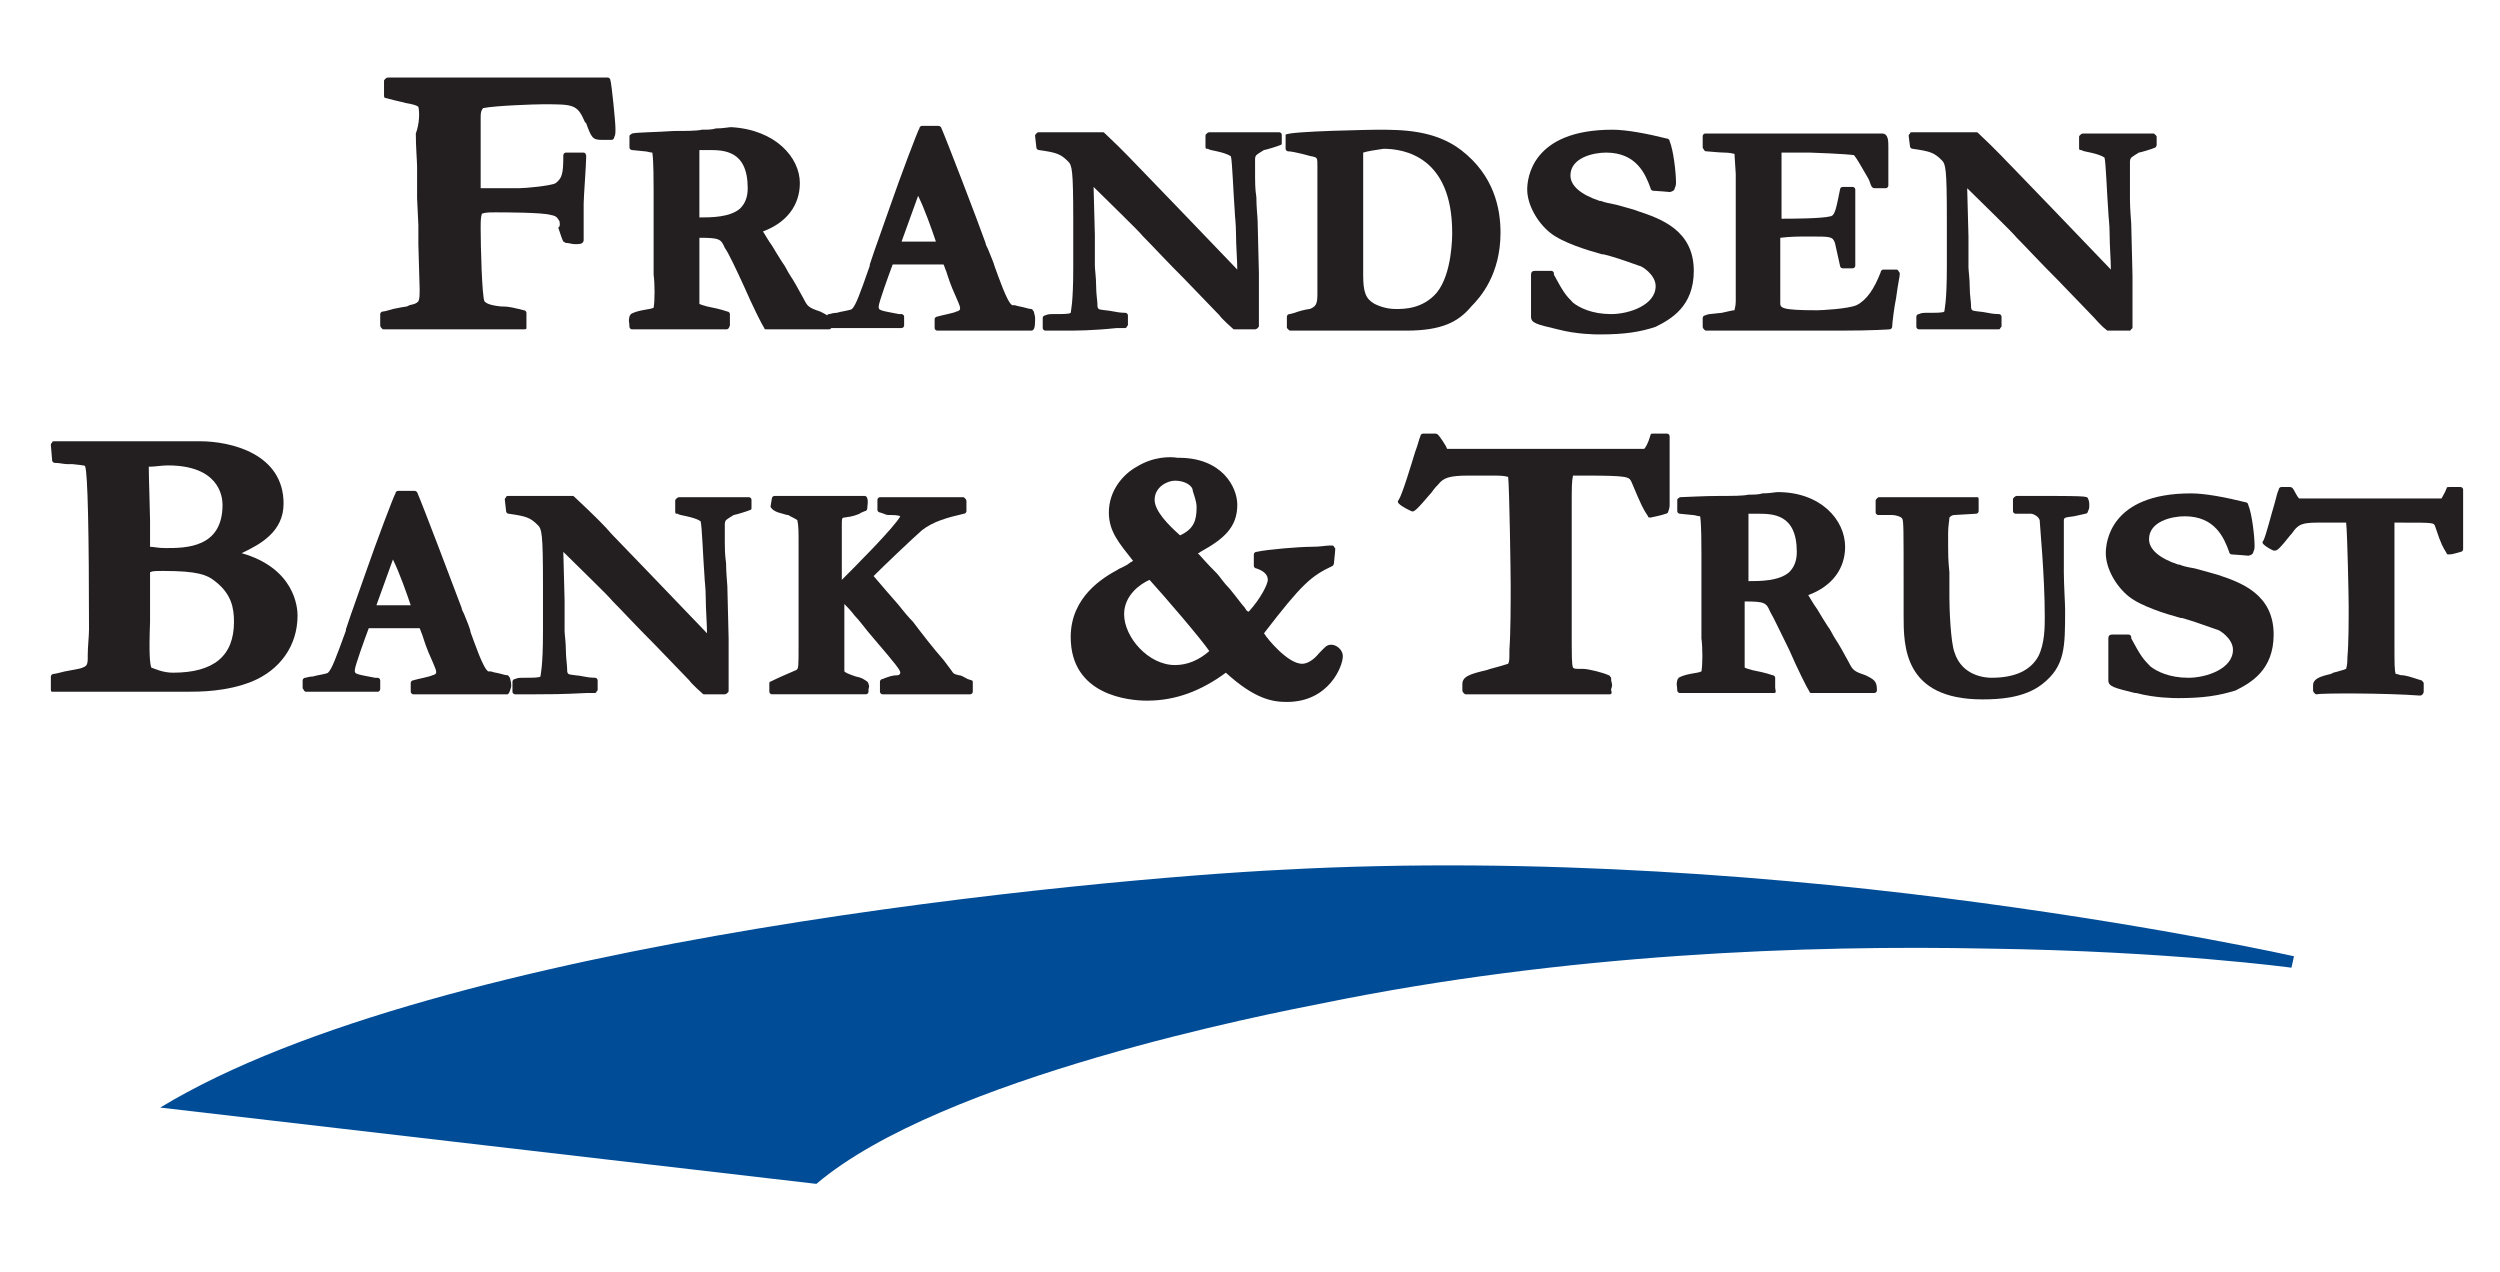
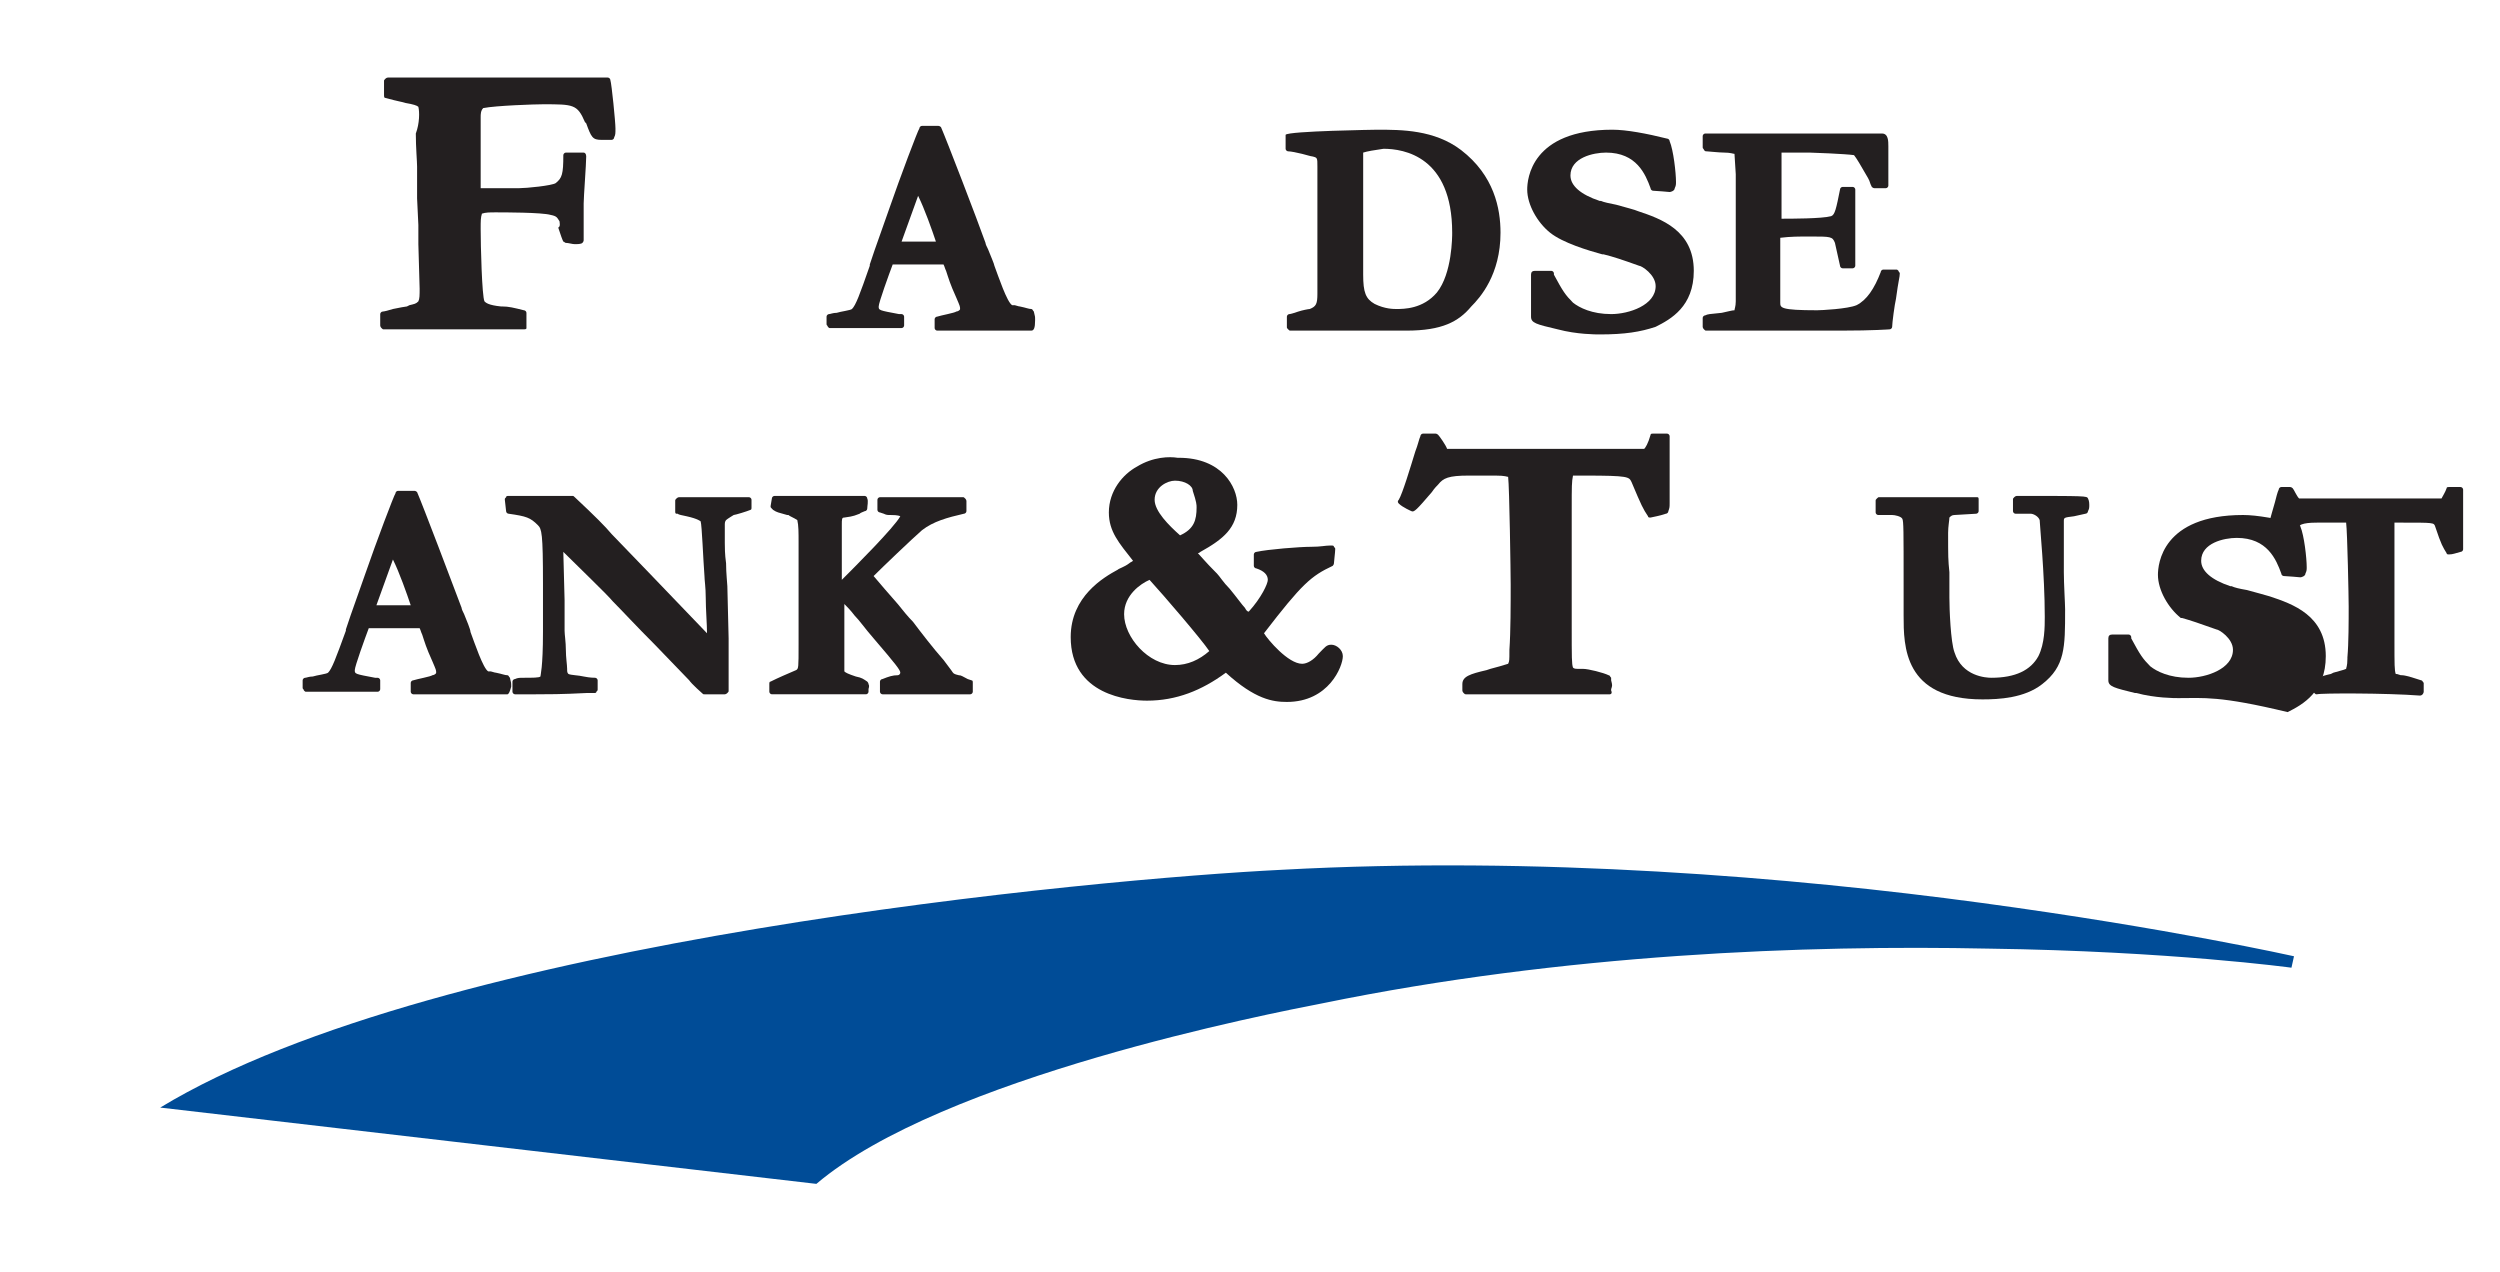
<svg xmlns="http://www.w3.org/2000/svg" version="1.1" id="Layer_1" x="0px" y="0px" viewBox="0 0 196.6 100" style="enable-background:new 0 0 196.6 100;" xml:space="preserve">
  <style type="text/css">
	.st0{fill:#004C97;}
	.st1{fill:#231F20;}
</style>
  <g id="Layer_1_1_">
</g>
  <g id="Layer_2_1_">
    <g>
      <path class="st0" d="M12.6,87.1c21.9-13.3,74-18,88.2-18.7c20.2-1.1,40.2,0.6,55,2.6s24.6,4.2,24.6,4.2l-0.2,0.9    c0,0-9.5-1.3-23.8-1.5C142.1,74.3,123,75,104,78.9c-4.1,0.8-29.9,5.8-39.8,14.2L12.6,87.1z" />
    </g>
    <g>
      <path class="st1" d="M42.1,54.6c-1.3,0-1.5,0-1.6,0s-0.2-0.1-0.2-0.2c0-0.3,0-0.3,0-0.8c0-0.1,0.1-0.2,0.2-0.2    c0.2-0.1,0.4-0.1,0.6-0.1c0.8,0,1.3,0,1.4-0.1c0-0.1,0.2-0.7,0.2-3.5v-3.8c0-4-0.1-4.3-0.4-4.6c-0.6-0.6-0.9-0.7-2.3-0.9    c-0.1,0-0.2-0.1-0.2-0.2l-0.1-0.9c0-0.1,0-0.1,0.1-0.2c0-0.1,0.1-0.1,0.2-0.1h5c0.1,0,0.1,0,0.2,0.1c1.6,1.5,2.4,2.3,2.9,2.9    c0.4,0.4,5.2,5.4,7.5,7.8c0-0.7-0.1-1.9-0.1-2.8c0-0.8-0.1-1.4-0.1-1.7c-0.1-1.3-0.2-4-0.3-4.3c0,0-0.2-0.2-1.1-0.4    c-0.4-0.1-0.6-0.1-0.7-0.2h-0.1c-0.1,0-0.1-0.1-0.1-0.2v-0.8c0-0.1,0-0.1,0.1-0.2c0,0,0.1-0.1,0.2-0.1h5.5c0.1,0,0.2,0.1,0.2,0.2    v0.6c0,0.1,0,0.2-0.1,0.2c-0.2,0.1-1.2,0.4-1.3,0.4c0,0-0.5,0.3-0.6,0.4c0,0-0.1,0.1-0.1,0.3v1.5c0,0.3,0,0.9,0.1,1.6    c0,0.8,0.1,1.6,0.1,1.8l0.1,4.1c0,0.2,0,0.7,0,1.3s0,1.2,0,1.4v1.4c0,0.1,0,0.1-0.1,0.2c0,0-0.1,0.1-0.2,0.1h-1.6    c-0.1,0-0.1,0-0.2-0.1c0,0-0.8-0.7-1-1l0,0l-2.7-2.8c-1.5-1.5-2.6-2.7-3.3-3.4c-0.4-0.5-2.8-2.8-3.9-3.9l0.1,3.8    c0,0.4,0,2.1,0,2.4c0,0.3,0.1,0.9,0.1,1.5c0,0.6,0.1,1.2,0.1,1.5c0,0.2,0,0.3,0.1,0.4c0.2,0.1,0.8,0.1,1.2,0.2    c0.5,0.1,0.8,0.1,0.9,0.1c0.1,0,0.2,0.1,0.2,0.2v0.7c0,0.1,0,0.1-0.1,0.2c0,0.1-0.1,0.1-0.2,0.1h-0.6C44.2,54.6,43,54.6,42.1,54.6    z" />
      <path class="st1" d="M39.9,54.6h-7.4c-0.1,0-0.2-0.1-0.2-0.2c0-0.2,0-0.3,0-0.4c0-0.1,0-0.1,0-0.3c0-0.1,0.1-0.2,0.2-0.2    c0.3-0.1,1.4-0.3,1.5-0.4c0.1,0,0.3-0.1,0.3-0.2c0-0.2,0-0.2-0.3-0.9c-0.5-1.1-0.6-1.5-0.8-2.1c-0.1-0.2-0.1-0.3-0.2-0.5h-4    c-0.3,0.8-1.1,3-1.1,3.3s0,0.3,1.6,0.6h0.2c0.1,0,0.2,0.1,0.2,0.2c0,0.1,0,0.2,0,0.3c0,0.2,0,0.3,0,0.4c0,0.1-0.1,0.2-0.2,0.2l0,0    h-5.6c-0.1,0-0.1,0-0.2-0.1c0-0.1-0.1-0.1-0.1-0.2v-0.6c0-0.1,0.1-0.2,0.2-0.2c0.1,0,0.3-0.1,0.6-0.1c0.3-0.1,1.1-0.2,1.2-0.3    c0.3-0.3,0.6-1.1,1.4-3.3v-0.1c0.2-0.6,0.5-1.5,0.9-2.6l0.6-1.7c0.9-2.6,2.3-6.3,2.4-6.4c0-0.1,0.1-0.2,0.2-0.2h1.3l0,0    c0.1,0,0.2,0.1,0.2,0.1c0.4,0.9,2.9,7.5,3.5,9.1c0,0.1,0.1,0.3,0.2,0.5c0.2,0.5,0.5,1.2,0.5,1.4c0.3,0.8,1,2.9,1.4,3.1    c0,0,0.1,0,0.2,0c0.3,0.1,0.4,0.1,0.4,0.1c0.5,0.1,0.7,0.2,0.9,0.2c0.1,0,0.1,0.1,0.2,0.2c0.1,0.4,0.1,0.4,0.1,0.6V54    C40.1,54.4,40,54.6,39.9,54.6z M29.6,47.6h2.7C32,46.7,31.4,45,30.9,44L29.6,47.6z" />
-       <path class="st1" d="M14.7,34.7h1c2.5,0,6.6,1,6.6,4.9c0,2.2-1.8,3.2-3.3,3.9c4.2,1.2,4.4,4.3,4.4,4.9c0,2.4-1.4,4.3-3.6,5.2    c-2,0.8-4.1,0.8-5.2,0.8h-0.2c-6.2,0-9.9,0-10.1,0c-0.1,0-0.1,0-0.2,0C4,54.4,4,54.3,4,54.2v-1C4,53.1,4.1,53,4.2,53    c0.1,0,0.5-0.1,0.9-0.2c0.5-0.1,1.2-0.2,1.4-0.3s0.4-0.1,0.4-0.7v-0.3c0-0.6,0.1-1.5,0.1-2C7,42,6.9,37.2,6.7,36.7    c0-0.1-0.1-0.1-1-0.2H5.3c-0.3,0-0.6-0.1-1-0.1c-0.1,0-0.2-0.1-0.2-0.2L4,35c0-0.1,0-0.1,0.1-0.2c0-0.1,0.1-0.1,0.2-0.1     M11.9,52.5c0.3,0.1,0.9,0.4,1.7,0.4c3.2,0,4.8-1.3,4.8-4c0-1.1-0.2-2.2-1.5-3.2c-0.6-0.5-1.4-0.8-4-0.8c-0.7,0-0.9,0-1.1,0.1    c0,0.3,0,0.9,0,1.3v0.4v2.2C11.7,51.6,11.8,52.2,11.9,52.5z M11.8,43c0.3,0,0.6,0.1,1.2,0.1c1.6,0,4.5,0,4.5-3.4    c0-0.7-0.3-3.1-4.3-3.1c-0.5,0-1,0.1-1.4,0.1h-0.1c0,0.9,0.1,3.6,0.1,4.2V43z" />
-       <path class="st1" d="M167.5,26h-1.7c-0.1,0-0.1,0-0.2-0.1c-0.4-0.3-0.8-0.8-1-1l-2.7-2.8c-1.5-1.5-2.6-2.7-3.3-3.4    c-0.4-0.5-2.8-2.8-3.9-3.9l0.1,3.8c0,0.4,0,2.1,0,2.4s0.1,0.9,0.1,1.6c0,0.6,0.1,1.1,0.1,1.4c0,0.2,0,0.3,0.1,0.4    c0.2,0.1,0.8,0.1,1.2,0.2c0.5,0.1,0.8,0.1,0.9,0.1c0.1,0,0.2,0.1,0.2,0.2v0.7c0,0.1,0,0.1-0.1,0.2c0,0.1-0.1,0.1-0.2,0.1h-0.6    c-5,0-5.5,0-5.6,0c-0.1,0-0.2-0.1-0.2-0.2c0-0.2,0-0.3,0-0.4s0-0.2,0-0.4c0-0.1,0.1-0.2,0.2-0.2c0.2-0.1,0.4-0.1,0.6-0.1    c0.8,0,1.3,0,1.4-0.1c0-0.1,0.2-0.7,0.2-3.5v-3.8c0-4-0.1-4.3-0.4-4.6c-0.6-0.6-0.9-0.7-2.3-0.9c-0.1,0-0.2-0.1-0.2-0.2l-0.1-0.8    c0-0.1,0-0.1,0.1-0.2c0-0.1,0.1-0.1,0.2-0.1h5c0.1,0,0.1,0,0.2,0.1c1.5,1.4,2.2,2.2,2.9,2.9c0.4,0.4,5.2,5.4,7.5,7.8    c0-0.7-0.1-1.9-0.1-2.8c0-0.8-0.1-1.4-0.1-1.7c-0.1-1.3-0.2-4-0.3-4.3c0,0-0.2-0.2-1.1-0.4c-0.4-0.1-0.6-0.1-0.7-0.2h-0.1    c-0.1,0-0.1-0.1-0.1-0.2v-0.8c0-0.1,0-0.1,0.1-0.2c0,0,0.1-0.1,0.2-0.1h5.5c0.1,0,0.1,0,0.2,0.1c0.1,0.1,0.1,0.1,0.1,0.2v0.6    c0,0.1-0.1,0.2-0.1,0.2c-0.2,0.1-1.2,0.4-1.3,0.4c0,0-0.5,0.3-0.6,0.4c0,0-0.1,0.1-0.1,0.3v1.5c0,0.2,0,0.8,0,1.5    c0,0.8,0.1,1.7,0.1,1.9l0.1,4.1c0,0.2,0,0.7,0,1.3c0,0.6,0,1.2,0,1.4v1.4C167.6,25.9,167.6,25.9,167.5,26    C167.4,26.1,167.6,26,167.5,26z" />
      <path class="st1" d="M144.8,26c-2.3,0-5.7,0-10,0h-0.6c-0.1,0-0.1,0-0.2-0.1c0,0-0.1-0.1-0.1-0.2V25c0-0.1,0.1-0.2,0.2-0.2    c0.2-0.1,0.3-0.1,1.3-0.2c0.5-0.1,0.8-0.2,1-0.2c0-0.1,0.1-0.3,0.1-0.7v-5.5c0-0.5,0-1.1,0-1.6s0-1.1,0-1.6v-1.3l-0.1-1.6    c-0.1,0-0.3-0.1-0.8-0.1c-0.4,0-1.3-0.1-1.4-0.1c-0.1,0-0.1,0-0.2-0.1c0-0.1-0.1-0.1-0.1-0.2c0-0.1,0-0.2,0-0.4s0-0.4,0-0.5    c0-0.1,0.1-0.2,0.2-0.2H148c0.5,0,0.5,0.6,0.5,1v0.6c0,0.8,0,2.1,0,2.5c0,0.1-0.1,0.2-0.2,0.2c-0.4,0-0.6,0-0.9,0    c-0.1,0-0.2-0.1-0.2-0.1c-0.1-0.2-0.1-0.2-0.2-0.5l-0.1-0.2c-0.7-1.2-0.8-1.4-1.1-1.8c-0.7-0.1-3.3-0.2-3.5-0.2    c-0.3,0-1.6,0-2.2,0c0,0.8,0,3.4,0,4v1.1v0.1c0.7,0,3.2,0,3.9-0.2c0.3-0.1,0.4-0.6,0.7-2.1c0-0.1,0.1-0.2,0.2-0.2h0.8    c0.1,0,0.2,0.1,0.2,0.2c0,0.9,0,1,0,1.6v2.1c0,0.2,0,0.7,0,1.2s0,1,0,1.1s-0.1,0.2-0.2,0.2h-0.8c-0.1,0-0.2-0.1-0.2-0.2l-0.4-1.8    c-0.2-0.5-0.3-0.5-2-0.5c-0.8,0-1.5,0-2.3,0.1c0,0.7,0,2,0,2.5v2.6c0,0.4,0,0.6,2.9,0.6c0.3,0,2.4-0.1,3.1-0.4    c0.8-0.4,1.4-1.3,1.9-2.6c0-0.1,0.1-0.2,0.2-0.2c0.4,0,0.5,0,1,0c0.1,0,0.1,0,0.2,0.1c0,0.1,0.1,0.1,0.1,0.2c0,0.3-0.1,0.5-0.3,2    c-0.1,0.4-0.3,1.9-0.3,2.2c0,0.1-0.1,0.2-0.2,0.2C148.6,25.9,147.3,26,144.8,26z" />
      <path class="st1" d="M125.8,26.3c-0.3,0-1.8,0-3.3-0.4c-1.7-0.4-2.1-0.5-2.1-1c0-0.3,0-1,0-1.7s0-1.3,0-1.6c0-0.2,0.1-0.3,0.3-0.3    h1.3l0,0c0.1,0,0.2,0.1,0.2,0.2v0.1c0.7,1.3,0.9,1.6,1.5,2.2c0.5,0.4,1.5,0.9,3,0.9c1.4,0,3.5-0.7,3.5-2.2c0-0.9-1.1-1.6-1.3-1.6    c-1.4-0.5-2-0.7-2.8-0.9H126c-1.1-0.3-3.1-0.9-4.1-1.7c-1-0.8-1.8-2.2-1.8-3.4c0-0.8,0.3-4.7,6.7-4.7c1.1,0,2.7,0.3,4.3,0.7    c0.1,0,0.2,0.1,0.2,0.2c0.3,0.7,0.5,2.5,0.5,3.2c0,0.2,0,0.3-0.1,0.5c0,0.2-0.3,0.3-0.4,0.3c0,0-1.1-0.1-1.3-0.1    c-0.1,0-0.2-0.1-0.2-0.2c-0.4-1.1-1.1-2.8-3.5-2.8c-1,0-2.8,0.4-2.8,1.8c0,0.8,0.8,1.5,2.3,2h0.1c0.2,0.1,0.7,0.2,1.2,0.3    c0.7,0.2,1.5,0.4,1.7,0.5c1.8,0.6,4.4,1.5,4.4,4.7c0,2.8-1.8,3.8-3,4.4C129,26.1,127.8,26.3,125.8,26.3z" />
      <path class="st1" d="M110.6,26h-0.8c-2,0-8.1,0-8.3,0c-0.1,0-0.1,0-0.2-0.1s-0.1-0.1-0.1-0.2v-0.8c0-0.1,0.1-0.2,0.2-0.2    s0.4-0.1,0.7-0.2c0.3-0.1,0.8-0.2,0.9-0.2c0.5-0.2,0.6-0.4,0.6-1.2c0-0.4,0-2.7,0-3.2v-2.8c0-0.3,0-1.2,0-2.1c0-0.8,0-1.6,0-1.9    c0-0.7,0-0.7-0.4-0.8c-0.1,0-0.4-0.1-0.8-0.2c-0.4-0.1-0.9-0.2-1.1-0.2c-0.1,0-0.2-0.1-0.2-0.2v-1v-0.1c0.2-0.3,7.2-0.4,7.2-0.4    c1.9,0,4.5,0,6.6,1.6c2.6,2,3.1,4.6,3.1,6.5c0,3.3-1.6,5.1-2.3,5.8C114.7,25.3,113.4,26,110.6,26z M107.2,12L107.2,12    c0,0.1,0,0.3,0,0.3v2v7.3c0,1.4,0.2,1.9,0.9,2.3c0.8,0.4,1.5,0.4,1.7,0.4c0.6,0,2.1,0,3.2-1.3c1.2-1.5,1.2-4.4,1.2-4.7    c0-6-3.8-6.6-5.4-6.6C108.1,11.8,107.5,11.9,107.2,12z" />
-       <path class="st1" d="M83.8,26c-1.3,0-1.5,0-1.6,0S82,25.9,82,25.8c0-0.3,0-0.3,0-0.8c0-0.1,0.1-0.2,0.2-0.2    c0.2-0.1,0.4-0.1,0.6-0.1c0.8,0,1.3,0,1.4-0.1c0-0.1,0.2-0.7,0.2-3.5v-3.8c0-4-0.1-4.3-0.4-4.6c-0.6-0.6-0.9-0.7-2.3-0.9    c-0.1,0-0.2-0.1-0.2-0.2l-0.1-0.9c0-0.1,0-0.1,0.1-0.2s0.1-0.1,0.2-0.1h5c0.1,0,0.1,0,0.2,0.1c1.6,1.5,2.3,2.3,2.9,2.9    c0.4,0.4,5.2,5.4,7.5,7.8c0-0.7-0.1-1.9-0.1-2.8c0-0.8-0.1-1.5-0.1-1.8c-0.1-1.3-0.2-4-0.3-4.3c0,0-0.2-0.2-1.1-0.4    c-0.4-0.1-0.6-0.1-0.7-0.2h-0.1c-0.1,0-0.1-0.1-0.1-0.2v-0.8c0-0.1,0-0.1,0.1-0.2c0,0,0.1-0.1,0.2-0.1h5.5c0.1,0,0.2,0.1,0.2,0.2    v0.6c0,0.1,0,0.2-0.1,0.2c-0.2,0.1-1.2,0.4-1.3,0.4c0,0-0.5,0.3-0.6,0.4c0,0-0.1,0.1-0.1,0.3V14c0,0.2,0,0.9,0.1,1.5    c0,0.8,0.1,1.6,0.1,1.9l0.1,4.1c0,0.2,0,0.7,0,1.3c0,0.6,0,1.2,0,1.4v1.4c0,0.1,0,0.1-0.1,0.2c0,0-0.1,0.1-0.2,0.1h-1.6    c-0.1,0-0.1,0-0.2-0.1c0,0-0.8-0.7-1-1l0,0L93.2,22c-1.5-1.5-2.6-2.7-3.3-3.4c-0.4-0.5-2.8-2.8-3.9-3.9l0.1,3.8c0,0.4,0,2.1,0,2.4    s0.1,0.9,0.1,1.6c0,0.6,0.1,1.2,0.1,1.4c0,0.2,0,0.3,0.1,0.4c0.2,0.1,0.8,0.1,1.2,0.2c0.5,0.1,0.8,0.1,0.9,0.1s0.2,0.1,0.2,0.2    v0.7c0,0.1,0,0.1-0.1,0.2c0,0.1-0.1,0.1-0.2,0.1h-0.6C85.9,26,84.6,26,83.8,26z" />
      <path class="st1" d="M81.1,26h-7.4c-0.1,0-0.2-0.1-0.2-0.2c0-0.2,0-0.3,0-0.4s0-0.1,0-0.3c0-0.1,0.1-0.2,0.2-0.2    c0.3-0.1,1.4-0.3,1.5-0.4c0.1,0,0.3-0.1,0.3-0.2c0-0.2,0-0.2-0.3-0.9c-0.5-1.1-0.6-1.5-0.8-2.1c-0.1-0.2-0.1-0.3-0.2-0.5h-4    c-0.3,0.8-1.1,3-1.1,3.3s0,0.3,1.6,0.6h0.2c0.1,0,0.2,0.1,0.2,0.2s0,0.2,0,0.3c0,0.2,0,0.3,0,0.4s-0.1,0.2-0.2,0.2l0,0h-5.6    c-0.1,0-0.1,0-0.2-0.1c0-0.1-0.1-0.1-0.1-0.2v-0.6c0-0.1,0.1-0.2,0.2-0.2s0.3-0.1,0.6-0.1c0.3-0.1,1.1-0.2,1.2-0.3    c0.3-0.3,0.6-1.1,1.4-3.4v-0.1c0.2-0.6,0.5-1.5,0.9-2.6l0.6-1.7c0.9-2.6,2.3-6.3,2.4-6.4c0-0.1,0.1-0.2,0.2-0.2h1.3l0,0    C73.9,9.9,74,10,74,10c0.4,0.9,2.9,7.4,3.5,9.1c0,0.1,0.1,0.3,0.2,0.5c0.2,0.5,0.5,1.2,0.5,1.3c0.3,0.8,1,2.9,1.4,3.1    c0,0,0.1,0,0.2,0c0.3,0.1,0.4,0.1,0.4,0.1c0.5,0.1,0.7,0.2,0.9,0.2c0.1,0,0.1,0.1,0.2,0.2c0.1,0.4,0.1,0.4,0.1,0.6v0.1    C81.4,25.8,81.3,26,81.1,26z M70.9,19h2.7c-0.3-0.9-0.9-2.6-1.4-3.6L70.9,19z" />
      <g>
        <path class="st1" d="M41.1,25.9L41.1,25.9c-0.4,0-7.3,0-10.9,0l0,0c-0.1,0-0.1,0-0.2-0.1c0,0-0.1-0.1-0.1-0.2v-0.9     c0-0.1,0.1-0.2,0.2-0.2c0.1,0,0.5-0.1,0.8-0.2c0.5-0.1,1-0.2,1.1-0.2l0.2-0.1c0.4-0.1,0.5-0.1,0.7-0.3c0.1-0.2,0.1-0.5,0.1-1     l-0.1-3.5v-1.5l-0.1-2.1v-2.5c0-0.4-0.1-1.5-0.1-2.6C33,9.7,33,8.8,32.9,8.4c-0.1-0.1-0.4-0.2-1-0.3C31.6,8,31.4,8,30.3,7.7     c-0.1,0-0.1-0.1-0.1-0.3v-1c0-0.1,0-0.1,0.1-0.2c0,0,0.1-0.1,0.2-0.1h17.3c0.1,0,0.2,0.1,0.2,0.2c0.1,0.3,0.4,3.3,0.4,3.8     c0,0.4,0,0.5-0.1,0.7c0,0.1-0.1,0.2-0.2,0.2h-0.3c-0.2,0-0.3,0-0.5,0c-0.7,0-0.8-0.2-1.2-1.3L46,9.6c-0.6-1.4-0.9-1.4-3.3-1.4     c-0.6,0-3.7,0.1-4.7,0.3c-0.2,0.2-0.2,0.5-0.2,0.7c0,4.4,0,5.3,0,5.5v0.1c0.1,0,0.5,0,1.1,0h1.9c0.6,0,2.6-0.2,2.9-0.4     c0.5-0.4,0.6-0.7,0.6-2.2c0-0.1,0.1-0.2,0.2-0.2c0.8,0,0.9,0,1.4,0c0.1,0,0.2,0.1,0.2,0.3c0,0.6-0.2,3.2-0.2,3.7     c0,0.1,0,0.5,0,0.8c0,0.8,0,1.8,0,2.1c0,0.1-0.1,0.2-0.1,0.2c-0.1,0.1-0.4,0.1-0.6,0.1s-0.5-0.1-0.7-0.1c-0.1,0-0.1-0.1-0.2-0.1     c-0.1-0.2-0.2-0.5-0.4-1.1c0.2-0.1,0.1-0.4,0.1-0.5c-0.2-0.3-0.2-0.4-0.7-0.5c-0.7-0.2-3.7-0.2-4.3-0.2c-0.5,0-0.8,0-1.1,0.1l0,0     c-0.1,0.3-0.1,0.6-0.1,1.2c0,1.3,0.1,5.3,0.3,5.7c0.1,0.1,0.3,0.3,1.3,0.4c0.1,0,0.1,0,0.1,0c0.5,0,0.9,0.1,1.7,0.3     c0.1,0,0.2,0.1,0.2,0.2s0,0.2,0,0.3c0,0.1,0,0.2,0,0.4v0.2c0,0.1,0,0.2,0,0.3C41.4,25.9,41.3,25.9,41.1,25.9z" />
      </g>
-       <path class="st1" d="M57.1,25.9L57.1,25.9h-7.4c-0.1,0-0.2-0.1-0.2-0.2c0-0.4-0.1-0.4,0-0.8c0-0.1,0.1-0.1,0.1-0.2    c0.2-0.1,0.4-0.2,0.9-0.3c0.5-0.1,0.7-0.1,0.9-0.2c0.1-0.5,0.1-1.9,0-2.6c0-0.3,0-1.1,0-1.8c0-0.4,0-0.7,0-0.8c0-0.3,0-1.3,0-2.2    c0-0.8,0-1.7,0-1.9c0-0.5,0-2.3-0.1-2.9c-0.2,0-0.4-0.1-0.6-0.1l-1-0.1c-0.1,0-0.2-0.1-0.2-0.2v-0.1c0-0.3,0-0.6,0-0.8    c0-0.1,0.1-0.1,0.2-0.2c0.4-0.1,1.9-0.1,3.3-0.2c0.9,0,1.8,0,2.2-0.1c0.4,0,0.8,0,1.1-0.1c0.6,0,1-0.1,1.2-0.1    c3.5,0.2,5.4,2.4,5.4,4.4c0,1.7-1,3.1-2.9,3.8c0.2,0.3,0.4,0.7,0.7,1.1c0.3,0.5,0.6,1,0.8,1.3c0.3,0.4,0.4,0.7,0.6,1    c0.4,0.6,0.6,1,1.1,1.9c0.3,0.6,0.4,0.7,1.3,1l0.2,0.1c0.6,0.3,0.7,0.5,0.7,1.1c0,0.1-0.1,0.2-0.2,0.2h-4.9l0,0    c-0.1,0-0.2,0-0.2-0.1c-0.2-0.3-0.9-1.7-1.6-3.3c-0.6-1.3-1.2-2.6-1.5-3c-0.3-0.7-0.4-0.8-2-0.8c0,0.1,0,0.3,0,0.6    c0,0.4,0,0.8,0,1.3s0,0.9,0,1.3c0,0.2,0,0.7,0,1.1s0,0.7,0,0.9c0.2,0.1,0.3,0.1,0.6,0.2c0.5,0.1,1,0.2,1.6,0.4    c0.1,0,0.2,0.1,0.2,0.2V25c0,0.2,0,0.3,0,0.6C57.3,25.9,57.2,25.9,57.1,25.9z M50.1,11.5L50.1,11.5L50.1,11.5z M55,17.1    c0.9,0,2.4,0,3.2-0.7c0.4-0.4,0.6-0.9,0.6-1.6c0-3-1.9-3-3.1-3c-0.3,0-0.5,0-0.7,0l0,0v1.6v2.2c0,0.3,0,0.4,0,0.6    C55,16.4,55,16.6,55,17.1L55,17.1z" />
-       <path class="st1" d="M171.3,54.9c-0.3,0-1.8,0-3.3-0.4h-0.1c-1.6-0.4-2.1-0.5-2.1-1c0-0.3,0-1,0-1.7s0-1.3,0-1.6    c0-0.2,0.1-0.3,0.3-0.3h1.3l0,0c0.1,0,0.2,0.1,0.2,0.2v0.1c0.7,1.3,0.9,1.6,1.5,2.2c0.5,0.4,1.5,0.9,3,0.9c1.4,0,3.5-0.7,3.5-2.2    c0-0.9-1.1-1.6-1.3-1.6c-1.4-0.5-2-0.7-2.7-0.9h-0.1c-1.1-0.3-3.1-0.9-4.1-1.7c-1-0.8-1.8-2.2-1.8-3.4c0-0.8,0.3-4.7,6.7-4.7    c1.1,0,2.7,0.3,4.3,0.7c0.1,0,0.2,0.1,0.2,0.2c0.3,0.7,0.5,2.5,0.5,3.2c0,0.2,0,0.3-0.1,0.5c0,0.2-0.3,0.3-0.4,0.3    c0,0-1.1-0.1-1.3-0.1c-0.1,0-0.2-0.1-0.2-0.2c-0.4-1.1-1.1-2.8-3.5-2.8c-1,0-2.8,0.4-2.8,1.8c0,0.8,0.8,1.5,2.3,2h0.1    c0.2,0.1,0.6,0.2,1.2,0.3c0.7,0.2,1.5,0.4,1.8,0.5c1.8,0.6,4.4,1.5,4.4,4.7c0,2.8-1.8,3.8-3,4.4C174.5,54.7,173.3,54.9,171.3,54.9    z" />
+       <path class="st1" d="M171.3,54.9c-0.3,0-1.8,0-3.3-0.4h-0.1c-1.6-0.4-2.1-0.5-2.1-1c0-0.3,0-1,0-1.7s0-1.3,0-1.6    c0-0.2,0.1-0.3,0.3-0.3h1.3l0,0c0.1,0,0.2,0.1,0.2,0.2v0.1c0.7,1.3,0.9,1.6,1.5,2.2c0.5,0.4,1.5,0.9,3,0.9c1.4,0,3.5-0.7,3.5-2.2    c0-0.9-1.1-1.6-1.3-1.6c-1.4-0.5-2-0.7-2.7-0.9h-0.1c-1-0.8-1.8-2.2-1.8-3.4c0-0.8,0.3-4.7,6.7-4.7    c1.1,0,2.7,0.3,4.3,0.7c0.1,0,0.2,0.1,0.2,0.2c0.3,0.7,0.5,2.5,0.5,3.2c0,0.2,0,0.3-0.1,0.5c0,0.2-0.3,0.3-0.4,0.3    c0,0-1.1-0.1-1.3-0.1c-0.1,0-0.2-0.1-0.2-0.2c-0.4-1.1-1.1-2.8-3.5-2.8c-1,0-2.8,0.4-2.8,1.8c0,0.8,0.8,1.5,2.3,2h0.1    c0.2,0.1,0.6,0.2,1.2,0.3c0.7,0.2,1.5,0.4,1.8,0.5c1.8,0.6,4.4,1.5,4.4,4.7c0,2.8-1.8,3.8-3,4.4C174.5,54.7,173.3,54.9,171.3,54.9    z" />
      <path class="st1" d="M71.4,54.6c-1.1,0-1.9,0-2,0s-0.2-0.1-0.2-0.2v-0.1c0-0.1,0-0.1,0-0.2c0-0.1,0-0.2,0-0.4v-0.1    c0-0.1,0.1-0.2,0.2-0.2c0.5-0.2,0.8-0.3,1.2-0.3c0.1,0,0.2-0.1,0.2-0.2c0-0.2-0.3-0.6-2.1-2.7c-0.7-0.8-1.1-1.4-1.5-1.8    c-0.3-0.4-0.6-0.7-0.8-0.9c0,0.1,0,0.2,0,0.4s0,0.9,0,1.5c0,0.6,0,1.1,0,1.3v2.1c0.1,0.1,0.3,0.2,0.9,0.4c0.5,0.1,0.6,0.2,0.9,0.4    c0,0,0.1,0.1,0.1,0.2c0.1,0.2,0,0.3,0,0.4c0,0,0,0.1,0,0.2c0,0.1-0.1,0.2-0.2,0.2h-7.4c-0.1,0-0.2-0.1-0.2-0.2v-0.6    c0-0.1,0-0.2,0.1-0.2c0.6-0.3,1.3-0.6,2-0.9c0.2-0.1,0.2-0.2,0.2-2v-5.4l0,0v-1c0-0.1,0-0.1,0-0.2c0-0.1,0-0.2,0-0.3    c0-0.3,0-0.4,0-1.2c0-0.7,0-1.3-0.1-1.7c-0.3-0.2-0.6-0.3-0.7-0.4h-0.1c-0.7-0.2-0.8-0.2-1.1-0.4L60.7,40    c-0.1-0.1-0.1-0.1-0.1-0.2l0.1-0.6c0-0.1,0.1-0.2,0.2-0.2H68c0.1,0,0.2,0.1,0.2,0.2c0.1,0.2,0,0.6,0,0.8c0,0.1-0.1,0.2-0.2,0.2    c-0.2,0.1-0.3,0.1-0.4,0.2c-0.3,0.1-0.4,0.2-1.2,0.3c-0.2,0-0.2,0.1-0.2,0.6v1.1c0,0.9,0,1.6,0,1.9v0.9v0.4c1.1-1.1,4.1-4.1,4.6-5    c-0.2-0.1-0.6-0.1-0.8-0.1s-0.3,0-0.5-0.1l-0.3-0.1c-0.1,0-0.2-0.1-0.2-0.2c0-0.2,0-0.8,0-0.8c0-0.1,0.1-0.2,0.2-0.2h6.5    c0.1,0,0.1,0,0.2,0.1c0,0,0.1,0.1,0.1,0.2v0.8c0,0.1-0.1,0.2-0.2,0.2c-1.3,0.3-2.4,0.6-3.3,1.3c-0.8,0.7-3.1,2.9-3.8,3.6    c0.5,0.6,1.2,1.4,1.9,2.2c0.4,0.5,0.8,1,1.2,1.4c0.6,0.8,1.6,2.1,2.4,3l0.6,0.8C75,53,75,53,75.4,53.1c0.2,0,0.3,0.1,0.7,0.3    l0.3,0.1c0.1,0,0.1,0.1,0.1,0.2v0.2c0,0.1,0,0.2,0,0.5c0,0.1-0.1,0.2-0.2,0.2C76,54.6,73.3,54.6,71.4,54.6z" />
      <path class="st1" d="M90.2,55.1c-1.4,0-6-0.4-6-5c0-3.2,2.6-4.7,3.7-5.3c0.1-0.1,0.5-0.2,0.9-0.5c0.1-0.1,0.2-0.1,0.3-0.2    c-1.1-1.4-1.9-2.3-1.9-3.8c0-1.7,1.1-3,2.2-3.6c1.3-0.8,2.6-0.8,3.2-0.7h0.1c3.4,0,4.6,2.3,4.6,3.7c0,1.8-1.1,2.7-2.9,3.7    c0,0-0.1,0.1-0.2,0.1c0.2,0.2,0.6,0.7,1.4,1.5l0.1,0.1c0.2,0.2,0.5,0.7,1,1.2c0.5,0.6,1,1.3,1.2,1.5c0.1,0.2,0.2,0.3,0.3,0.3    c1-1.1,1.5-2.2,1.5-2.5c0-0.4-0.3-0.7-0.9-0.9c-0.1,0-0.2-0.1-0.2-0.2v-0.9c0-0.1,0.1-0.2,0.2-0.2c0.9-0.2,3.4-0.4,4.3-0.4    c0.8,0,1.1-0.1,1.5-0.1h0.1c0.1,0,0.2,0,0.2,0.1c0.1,0.1,0.1,0.1,0.1,0.2c0,0.2-0.1,1-0.1,1.1c0,0.1-0.1,0.2-0.1,0.2    c-1.7,0.8-2.4,1.4-5.4,5.3c0.3,0.5,1.9,2.4,3,2.4c0.4,0,0.9-0.3,1.3-0.8c0.5-0.5,0.6-0.7,1-0.7s0.9,0.4,0.9,0.9    c0,0.8-1.1,3.6-4.4,3.6c-1.1,0-2.5-0.2-4.8-2.3C94.5,54.3,92.5,55.1,90.2,55.1z M90.4,45.6c-0.7,0.3-2,1.2-2,2.7c0,1.8,1.9,4,4,4    c1,0,1.9-0.4,2.7-1.1C94.5,50.3,91.5,46.8,90.4,45.6z M92.4,37.8c-0.6,0-1.6,0.5-1.6,1.5c0,0.9,1.1,2,2,2.8    c1.1-0.5,1.3-1.2,1.3-2.2c0-0.2,0-0.4-0.3-1.3C93.8,38.2,93.2,37.8,92.4,37.8z" />
      <path class="st1" d="M126.6,54.6L126.6,54.6c-0.1,0-10.7,0-11.3,0c-0.1,0-0.1,0-0.2-0.1c0,0-0.1-0.1-0.1-0.2c0-0.1,0-0.2,0-0.3    s0-0.2,0-0.2c0-0.6,0.6-0.8,1.9-1.1l0.3-0.1c0.4-0.1,1.1-0.3,1.4-0.4c0.1-0.2,0.1-0.3,0.1-1v-0.1c0.1-1.4,0.1-3.7,0.1-5.1    c0-0.9-0.1-7.7-0.2-8.5c-0.1,0-0.2-0.1-1-0.1h-2.1c-1.6,0-2,0.2-2.4,0.7c-0.1,0.1-0.3,0.3-0.5,0.6c-1.2,1.4-1.4,1.6-1.6,1.5    c0,0-0.7-0.3-1-0.6c-0.1-0.1-0.1-0.2,0-0.3c0.3-0.5,0.9-2.5,1.3-3.8c0.2-0.5,0.3-1,0.4-1.2c0-0.1,0.1-0.2,0.2-0.2l0,0h1    c0.1,0,0.2,0.1,0.2,0.1c0.1,0.1,0.6,0.8,0.7,1.1c0.9,0,10.8,0,14.7,0c0,0,0.1,0,0.4,0c0.1,0,0.3,0,0.4,0c0.1-0.1,0.3-0.4,0.5-1.1    c0-0.1,0.1-0.1,0.2-0.1c0.6,0,1.1,0,1.1,0c0.1,0,0.2,0.1,0.2,0.2c0,1,0,1.2,0,2.8v2.4c0,0.4,0,0.4-0.1,0.7c0,0.1-0.1,0.2-0.2,0.2    c-0.6,0.2-0.8,0.2-1.2,0.3c-0.1,0-0.2,0-0.2-0.1c-0.4-0.6-0.5-0.8-1.3-2.7c-0.2-0.4-0.2-0.5-3.7-0.5c-0.4,0-0.7,0-0.9,0    c-0.1,0.5-0.1,0.8-0.1,2.7v4.4c0,0.4,0,1.4,0,2.4s0,1.9,0,2.3c0,2.6,0,3,0.1,3.3c0.1,0.1,0.2,0.1,0.6,0.1h0.2c0.4,0,1.6,0.3,2,0.5    c0.1,0,0.1,0.1,0.2,0.2v0.2c0.1,0.4,0.1,0.4,0,0.7v0.1C126.8,54.5,126.7,54.6,126.6,54.6z" />
      <path class="st1" d="M155.9,55c-6.2,0-6.2-4.2-6.2-6.6V46c0-4.3,0-5-0.1-5.2c-0.1-0.2-0.6-0.3-0.8-0.3c-0.1,0-0.3,0-0.5,0    s-0.5,0-0.6,0s-0.2-0.1-0.2-0.2v-0.9c0-0.1,0-0.1,0.1-0.2s0.1-0.1,0.2-0.1h0.7c6.9,0,6.9,0,7,0s0.1,0.1,0.1,0.2v0.9    c0,0.1-0.1,0.2-0.2,0.2s-1.6,0.1-1.7,0.1c-0.2,0-0.3,0.1-0.4,0.2c0,0.2-0.1,0.7-0.1,1.2c0,1.9,0,2.1,0.1,3.1v2    c0,0.9,0.1,3.5,0.4,4.3c0.6,1.9,2.5,2,2.9,2c1.9,0,3.1-0.6,3.7-1.7c0.5-1,0.5-2.3,0.5-3.1c0-3.3-0.4-7.3-0.4-7.6    c-0.1-0.3-0.5-0.5-0.7-0.5h-1.2c-0.1,0-0.2-0.1-0.2-0.2v-0.9c0-0.1,0-0.1,0.1-0.2c0,0,0.1-0.1,0.2-0.1c5.5,0,5.5,0,5.6,0.2    c0.1,0.2,0.1,0.4,0.1,0.6c0,0.1,0,0.2-0.1,0.4c0,0.1-0.1,0.2-0.2,0.2c-0.4,0.1-0.5,0.1-0.9,0.2c-0.8,0.1-0.8,0.1-0.8,0.4    c0,0.1,0,0.5,0,0.8s0,0.7,0,0.8c0,0.7,0,0.9,0,1.8V45c0,0.9,0.1,2.5,0.1,2.9V48c0,2.9,0,4.4-1.8,5.8C159.2,54.9,157.2,55,155.9,55    z" />
      <path class="st1" d="M182.2,54.6c-0.1,0-0.1,0-0.2-0.1c0,0-0.1-0.1-0.1-0.2c0,0,0-0.1,0-0.2c0-0.1,0-0.1,0-0.2    c0-0.5,0.5-0.7,1.4-0.9l0.2-0.1c0.3-0.1,0.8-0.2,1-0.3c0-0.1,0.1-0.2,0.1-0.8v-0.1c0.1-1.1,0.1-2.9,0.1-4c0-0.7-0.1-5.8-0.2-6.6    c-0.1,0-0.3,0-0.7,0c-0.6,0-0.7,0-1.6,0c-1.2,0-1.4,0.2-1.7,0.5c-0.1,0.1-0.2,0.3-0.4,0.5c-0.8,1-1,1.2-1.2,1.2h-0.1    c0,0-0.5-0.2-0.8-0.5c-0.1-0.1-0.1-0.2,0-0.3c0.2-0.4,0.6-2,0.9-3c0.1-0.4,0.2-0.8,0.3-1c0-0.1,0.1-0.2,0.2-0.2h0.7    c0.1,0,0.2,0.1,0.2,0.1c0.1,0.1,0.3,0.6,0.5,0.8h0.1c6.2,0,10.3,0,11.1,0c0.1-0.2,0.3-0.5,0.4-0.8c0-0.1,0.1-0.1,0.2-0.1    c0.3,0,0.4,0,0.6,0c0.1,0,0.2,0,0.3,0c0.1,0,0.2,0.1,0.2,0.2c0,0.5,0,0.8,0,1.3c0,0.3,0,0.6,0,1.2v1.6c0,0.3,0,0.3,0,0.6    c0,0.1-0.1,0.2-0.2,0.2c-0.4,0.1-0.6,0.2-0.9,0.2c-0.1,0-0.2,0-0.2-0.1c-0.3-0.5-0.4-0.6-0.9-2.1c-0.1-0.3-0.1-0.3-2.6-0.3    c-0.2,0-0.4,0-0.6,0c0,0.3,0,0.7,0,2.1v3.5c0,0.3,0,1.1,0,1.9s0,1.5,0,1.8c0,1.9,0,2.3,0.1,2.6c0.1,0,0.1,0,0.4,0.1h0.1    c0.3,0,1.2,0.3,1.5,0.4c0.1,0,0.1,0.1,0.2,0.2v0.2c0,0.3,0,0.3,0,0.5c0,0.1-0.1,0.3-0.3,0.3l0,0C187.7,54.5,182.5,54.5,182.2,54.6    L182.2,54.6z" />
-       <path class="st1" d="M139.5,54.5L139.5,54.5h-7.4c-0.1,0-0.2-0.1-0.2-0.2c0-0.4-0.1-0.4,0-0.8c0-0.1,0.1-0.1,0.1-0.2    c0.2-0.1,0.4-0.2,0.9-0.3s0.7-0.1,0.9-0.2c0.1-0.5,0.1-1.9,0-2.6c0-0.3,0-1.1,0-1.8c0-0.4,0-0.7,0-0.8c0-0.3,0-1.3,0-2.2    c0-0.8,0-1.7,0-1.9c0-0.6,0-2.3-0.1-2.9c-0.2,0-0.4-0.1-0.6-0.1l-1-0.1c-0.1,0-0.2-0.1-0.2-0.2v-0.1c0-0.3,0-0.6,0-0.8    c0-0.1,0.1-0.1,0.2-0.2c0.3,0,1.8-0.1,3.2-0.1c0.9,0,1.8,0,2.2-0.1c0.4,0,0.8,0,1.1-0.1c0.6,0,1-0.1,1.2-0.1    c3.4,0,5.3,2.2,5.3,4.3c0,1.7-1,3.1-2.9,3.8c0.2,0.3,0.4,0.7,0.7,1.1c0.3,0.5,0.6,1,0.8,1.3c0.3,0.4,0.4,0.7,0.6,1    c0.4,0.6,0.6,1,1.1,1.9c0.3,0.6,0.4,0.7,1.3,1l0.2,0.1c0.6,0.3,0.7,0.5,0.7,1.1c0,0.1-0.1,0.2-0.2,0.2h-4.9l0,0    c-0.1,0-0.2,0-0.2-0.1c-0.2-0.3-0.9-1.7-1.6-3.3c-0.6-1.2-1.2-2.5-1.5-3c-0.3-0.7-0.4-0.8-2-0.8c0,0.1,0,0.3,0,0.6    c0,0.4,0,0.8,0,1.3s0,0.9,0,1.3c0,0.2,0,0.7,0,1.1c0,0.4,0,0.7,0,0.9c0.2,0.1,0.3,0.1,0.6,0.2c0.5,0.1,1,0.2,1.6,0.4    c0.1,0,0.2,0.1,0.2,0.2v0.3c0,0.2,0,0.3,0,0.5C139.7,54.5,139.6,54.5,139.5,54.5z M132.5,40.1L132.5,40.1L132.5,40.1z M137.5,45.7    c0.9,0,2.4,0,3.2-0.7c0.4-0.4,0.6-0.9,0.6-1.6c0-3-1.9-3-3.1-3c-0.3,0-0.5,0-0.7,0l0,0V42v2.2c0,0.3,0,0.4,0,0.6    S137.5,45.2,137.5,45.7L137.5,45.7z" />
    </g>
  </g>
</svg>